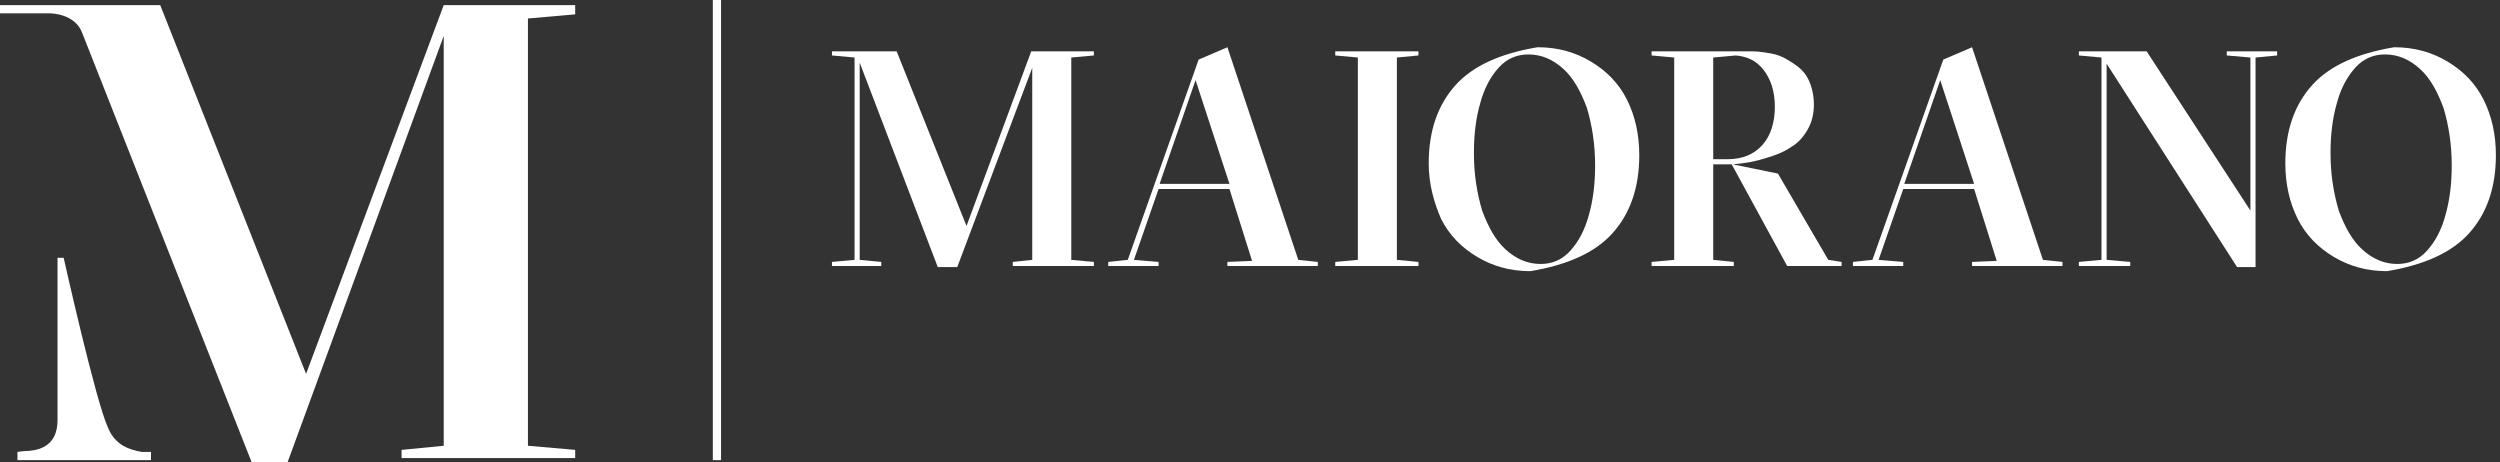
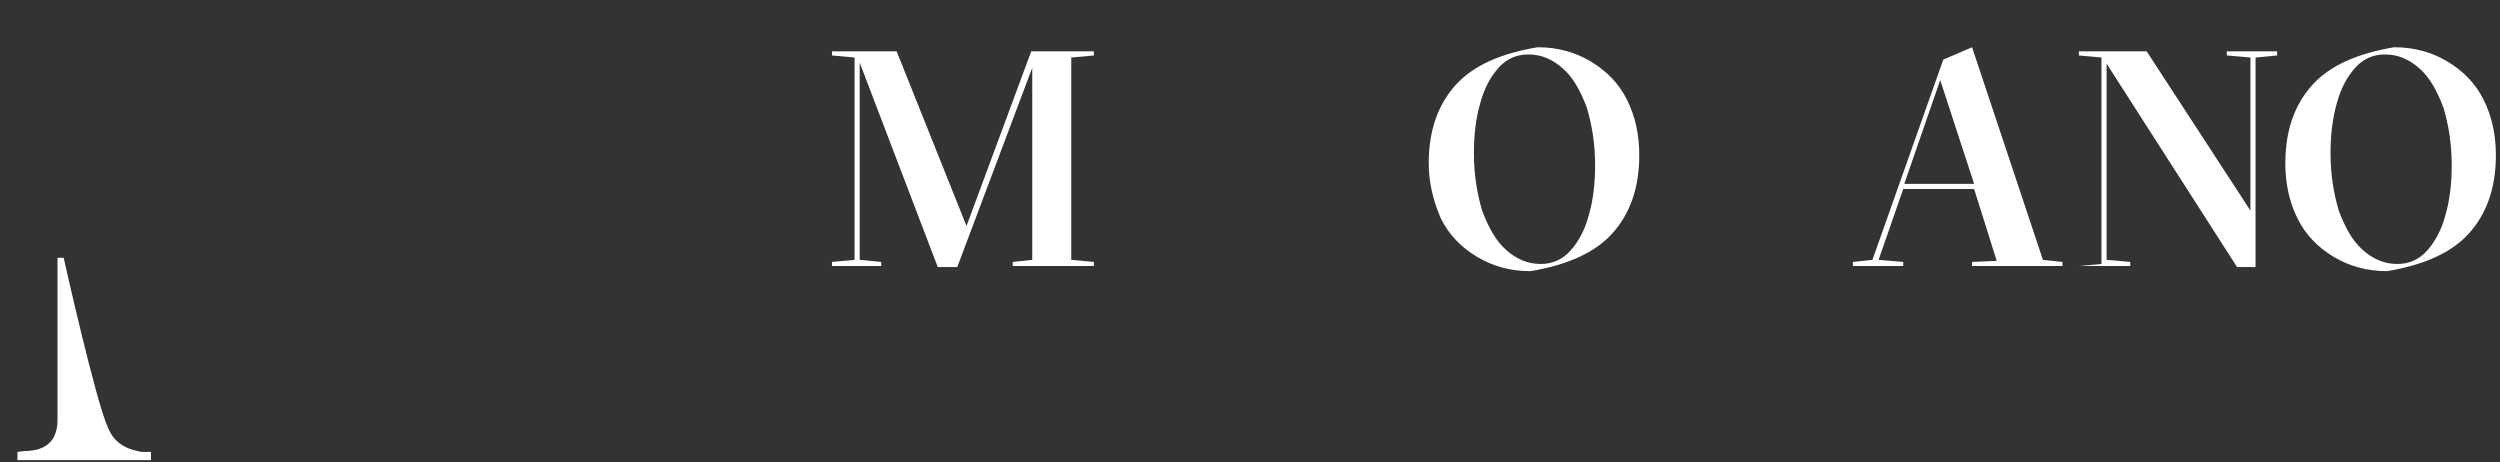
<svg xmlns="http://www.w3.org/2000/svg" version="1.1" id="Layer_1" x="0px" y="0px" viewBox="0 0 243.4 45" style="enable-background:new 0 0 243.4 45;" xml:space="preserve">
  <rect x="0" y="0" width="243.4" height="45" fill="#333333" stroke="none" />
  <style type="text/css">
	.st0{opacity:3.000000e-02;}
	.st1{fill:#fff;}
	.st2{opacity:5.000000e-02;fill:#fff;}
	.st3{opacity:0.5;fill:#fff;}
	.st4{opacity:0.9;}
	.st5{opacity:0.4;}
	.st6{fill:none;stroke:#650EF8;stroke-width:3;stroke-miterlimit:10;}
	.st7{opacity:0.7;fill:#fff;}
	.st8{fill:#fff;}
	.st9{fill:url(#SVGID_5_);}
	.st10{clip-path:url(#SVGID_7_);}
	.st11{fill:#FFFFFF;stroke:#000000;stroke-width:0.39;stroke-miterlimit:10;}
	.st12{fill:#FFFFFF;}
	.st13{fill:none;stroke:#013FE1;stroke-width:3;stroke-miterlimit:10;}
	.st14{fill:#fff;}
	.st15{opacity:0.5;}
	.st16{opacity:0.9;clip-path:url(#SVGID_11_);}
	.st17{opacity:0.7;}
	.st18{opacity:0.2;fill:#FFFFFF;}
	.st19{opacity:0.2;}
	.st20{fill:none;stroke:#013FE1;}
	.st21{opacity:0.9;fill:#FFFFFF;}
	.st22{fill:#fff;}
	.st23{opacity:0.4;fill:#fff;}
	.st24{opacity:0.1;fill:none;stroke:#FFFFFF;stroke-miterlimit:10;}
	.st25{fill:#fff;}
	.st26{fill:#fff;}
	.st27{fill:url(#SVGID_12_);}
	.st28{fill:url(#SVGID_13_);}
	.st29{opacity:0.3;fill:none;stroke:#131313;stroke-width:2;stroke-miterlimit:10;}
	.st30{fill:url(#SVGID_14_);}
	.st31{fill:url(#SVGID_15_);}
	.st32{fill:#8A878B;}
	.st33{font-family:'GothamHTF-Medium';}
	.st34{font-size:9.523px;}
</style>
  <g>
    <path class="st26" d="M81,25.9v-0.4l2.2-0.2V5.6L81,5.4V5h6.3L94.1,22L100.4,5h6.1v0.4l-2.2,0.2v19.7l2.2,0.2v0.4h-7.9v-0.4   l1.9-0.2V6.6L93.2,26h-1.9L83.7,6.1v19.2l2.1,0.2v0.4H81z" />
-     <path class="st26" d="M107.9,25.9v-0.4l1.9-0.2l6.9-19.5l2.8-1.2l6.9,20.7l1.9,0.2v0.4h-8.8v-0.4l2.4-0.1l-2.2-7h-6.9l-2.4,6.9   l2.4,0.2v0.4H107.9z M112.9,17.9h6.8l-3.3-10.1L112.9,17.9z" />
-     <path class="st26" d="M130,25.9v-0.4l2.2-0.2V5.6L130,5.4V5h8.1v0.4L136,5.6v19.7l2.1,0.2v0.4H130z" />
    <path class="st26" d="M139.1,15.9c0-3.2,0.9-5.7,2.6-7.6c1.7-1.9,4.4-3.1,8-3.7c2,0,3.7,0.5,5.2,1.4c1.5,0.9,2.7,2.1,3.5,3.7   c0.8,1.6,1.2,3.4,1.2,5.4c0,3.2-0.9,5.7-2.6,7.6c-1.7,1.9-4.4,3.1-8,3.7c-2,0-3.7-0.5-5.2-1.4c-1.5-0.9-2.7-2.1-3.5-3.7   C139.6,19.7,139.1,17.9,139.1,15.9z M143.5,14.9c0,2.1,0.3,3.9,0.8,5.6c0.6,1.6,1.3,2.9,2.3,3.8c1,0.9,2.1,1.4,3.4,1.4   c1.1,0,2.1-0.4,2.9-1.3c0.8-0.9,1.4-2,1.8-3.5c0.4-1.4,0.6-3,0.6-4.8c0-2.1-0.3-3.9-0.8-5.6c-0.6-1.6-1.3-2.9-2.3-3.8   c-1-0.9-2.1-1.4-3.4-1.4c-1.1,0-2.1,0.4-2.9,1.3c-0.8,0.9-1.4,2-1.8,3.5C143.7,11.5,143.5,13.1,143.5,14.9z" />
-     <path class="st26" d="M160.8,25.9v-0.4l2.2-0.2V5.6l-2.2-0.2V5h9.8c0.6,0,1.2,0.1,1.8,0.2c0.6,0.1,1.1,0.3,1.6,0.6   c0.5,0.3,1,0.6,1.4,1c0.4,0.4,0.7,0.9,0.9,1.5c0.2,0.6,0.3,1.2,0.3,1.9c0,0.9-0.2,1.7-0.6,2.4c-0.4,0.7-0.9,1.3-1.6,1.7   c-0.7,0.5-1.5,0.8-2.5,1.1c-0.9,0.3-2,0.5-3.2,0.6l4.4,0.9l4.9,8.4l1.3,0.2v0.4h-5.3l-5.4-9.9h-1.8v9.3l2,0.2v0.4H160.8z    M166.8,15.5h1.4c1.5,0,2.6-0.5,3.4-1.4c0.8-0.9,1.2-2.2,1.2-3.7c0-1.5-0.4-2.7-1.1-3.6c-0.7-0.9-1.6-1.3-2.7-1.4l-2.2,0.2V15.5z" />
    <path class="st26" d="M180.4,25.9v-0.4l1.9-0.2l6.9-19.5l2.8-1.2l6.9,20.7l1.9,0.2v0.4h-8.8v-0.4l2.4-0.1l-2.2-7h-6.9l-2.4,6.9   l2.4,0.2v0.4H180.4z M185.4,17.9h6.8l-3.3-10.1L185.4,17.9z" />
-     <path class="st26" d="M202.4,25.9v-0.4l2.2-0.2V5.6l-2.2-0.2V5h6.6l10.1,15.5V5.6l-2.3-0.2V5h4.9v0.4l-2.1,0.2V26h-1.8L205.1,6.2   v19.1l2.3,0.2v0.4H202.4z" />
+     <path class="st26" d="M202.4,25.9l2.2-0.2V5.6l-2.2-0.2V5h6.6l10.1,15.5V5.6l-2.3-0.2V5h4.9v0.4l-2.1,0.2V26h-1.8L205.1,6.2   v19.1l2.3,0.2v0.4H202.4z" />
    <path class="st26" d="M222.5,15.9c0-3.2,0.9-5.7,2.6-7.6c1.7-1.9,4.4-3.1,8-3.7c2,0,3.7,0.5,5.2,1.4c1.5,0.9,2.7,2.1,3.5,3.7   c0.8,1.6,1.2,3.4,1.2,5.4c0,3.2-0.9,5.7-2.6,7.6c-1.7,1.9-4.4,3.1-8,3.7c-2,0-3.7-0.5-5.2-1.4c-1.5-0.9-2.7-2.1-3.5-3.7   C222.9,19.7,222.5,17.9,222.5,15.9z M226.9,14.9c0,2.1,0.3,3.9,0.8,5.6c0.6,1.6,1.3,2.9,2.3,3.8c1,0.9,2.1,1.4,3.4,1.4   c1.1,0,2.1-0.4,2.9-1.3c0.8-0.9,1.4-2,1.8-3.5c0.4-1.4,0.6-3,0.6-4.8c0-2.1-0.3-3.9-0.8-5.6c-0.6-1.6-1.3-2.9-2.3-3.8   c-1-0.9-2.1-1.4-3.4-1.4c-1.1,0-2.1,0.4-2.9,1.3c-0.8,0.9-1.4,2-1.8,3.5C227.1,11.5,226.9,13.1,226.9,14.9z" />
-     <rect x="69.4" class="st26" width="0.8" height="44.8" />
    <linearGradient id="SVGID_2_" gradientUnits="userSpaceOnUse" x1="1.676" y1="34.894" x2="14.643" y2="34.894">
      <stop offset="9.964923e-04" style="stop-color:#005273" />
      <stop offset="1" style="stop-color:#002A46" />
    </linearGradient>
    <path style="fill:#fff;" d="M10.5,41.6C9.3,39,6.2,25.1,6.2,25.1H5.7H5.6c0,0,0,12.3,0,15.8c0,2.4-1.6,2.9-2.8,3   c-0.5,0-1.1,0.1-1.1,0.1v0.8h13v-0.8c0,0-0.5,0-0.9,0C12.7,43.8,11.2,43.4,10.5,41.6z" />
    <linearGradient id="SVGID_4_" gradientUnits="userSpaceOnUse" x1="0" y1="22.763" x2="55.963" y2="22.763">
      <stop offset="9.964923e-04" style="stop-color:#005273" />
      <stop offset="1" style="stop-color:#002A46" />
    </linearGradient>
-     <path style="fill:#fff;" d="M56,1.4V0.5H44.3h-1.1L29.8,36.4L15.6,0.5H0v0.8l4.9,0c0,0,2.4,0,3.1,1.9L24.5,45H28   L43.2,3.5v39.9l-4.1,0.4v0.8H56v-0.8l-4.6-0.4V1.8L56,1.4z" />
  </g>
</svg>